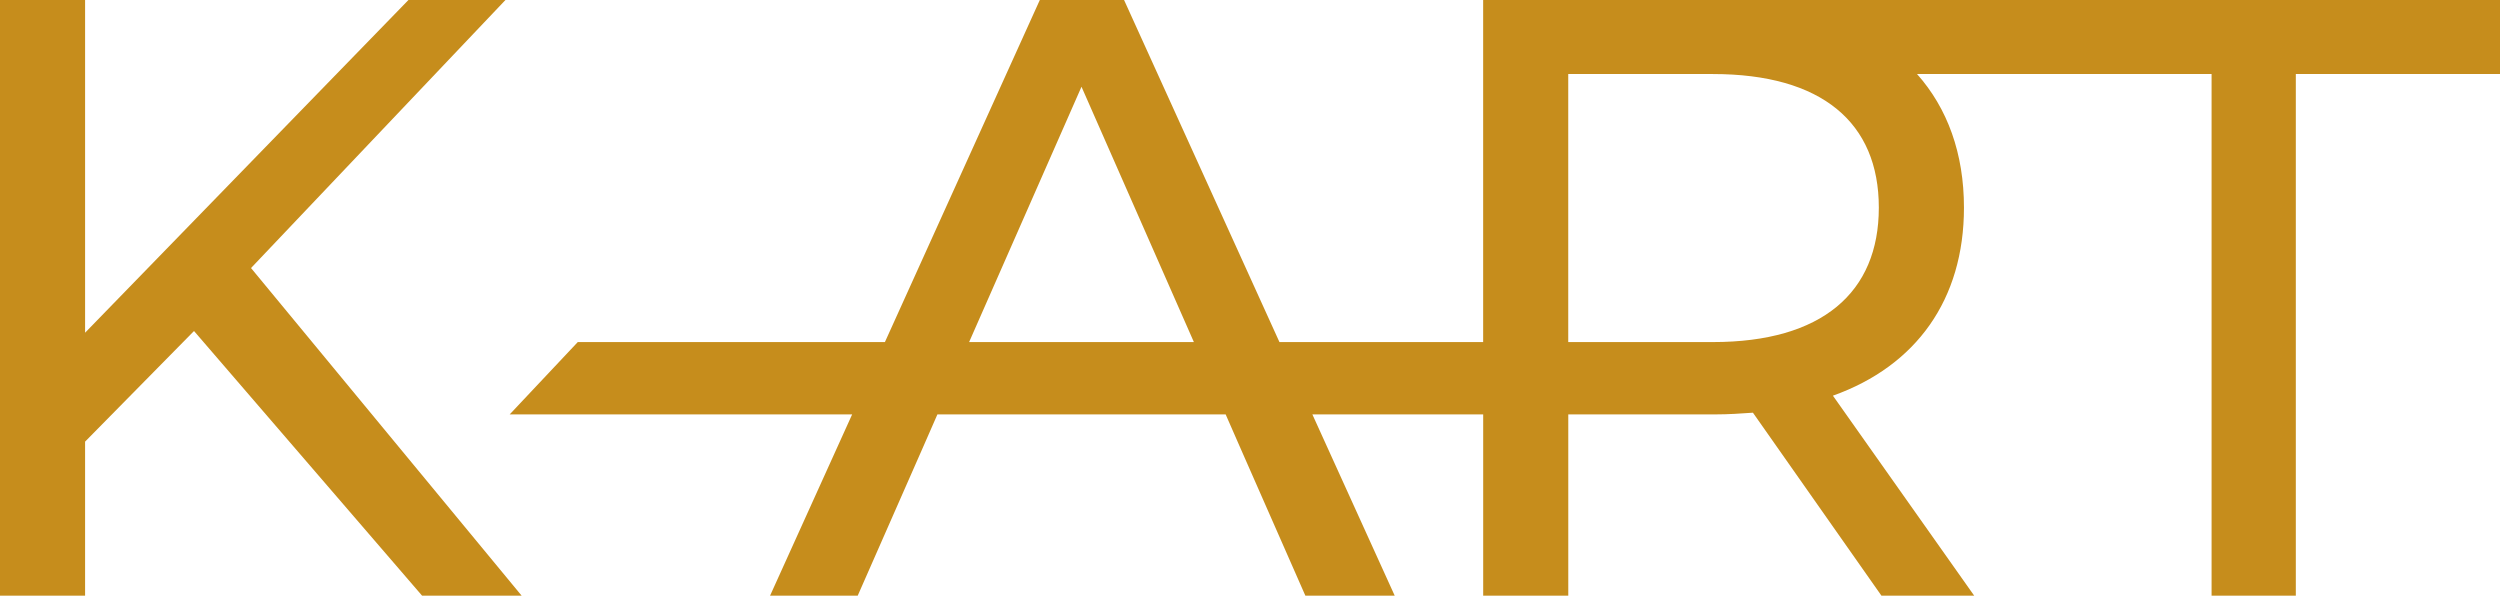
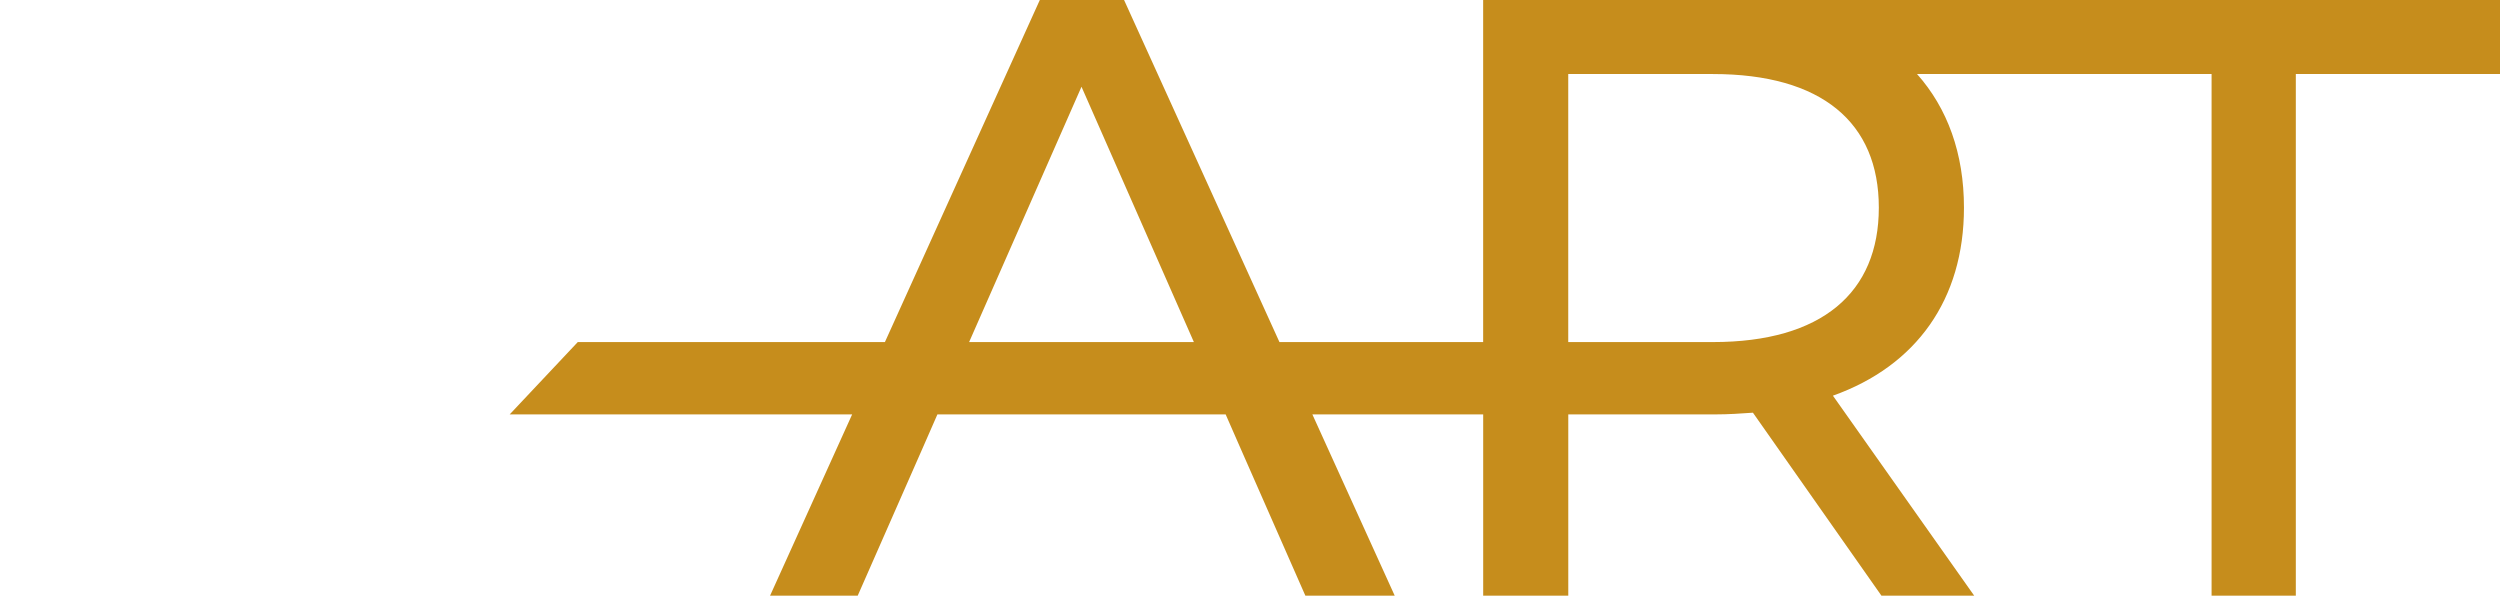
<svg xmlns="http://www.w3.org/2000/svg" id="Ebene_2" viewBox="0 0 587.6 140">
  <defs>
    <style>.cls-1{fill:#c68d1c;}</style>
  </defs>
  <g id="Ebene_1-2">
-     <path class="cls-1" d="M45.6,77.8l-25.6,26v36.2H0V0h20v78.2L96,0h22.8l-59.8,63,63.6,77h-23.4l-53.6-62.2Z" />
    <path class="cls-1" d="M403.2,0h-54.6v80.4h-47.88L264.2,0h-19.8l-36.41,80.4h-72.19l-16,17h80.49l-19.29,42.6h20.6l15.4-35,3.33-7.6h67.75l3.33,7.6,15.4,35h21l-19.35-42.6h40.15v42.6h20v-42.6h34.6c3,0,6-.2,8.8-.4l30.2,43h21.8l-33.2-47c19.6-7,30.8-22.6,30.8-44.2,0-12.73-3.87-23.35-11.03-31.4h69.23v122.6h19.8V17.4h48V0h-184.4ZM254.2,20.4l26.41,60h-52.83l26.41-60ZM402.6,80.4h-34V17.4h34c25.6,0,39,11.4,39,31.4s-13.4,31.6-39,31.6Z" />
  </g>
</svg>